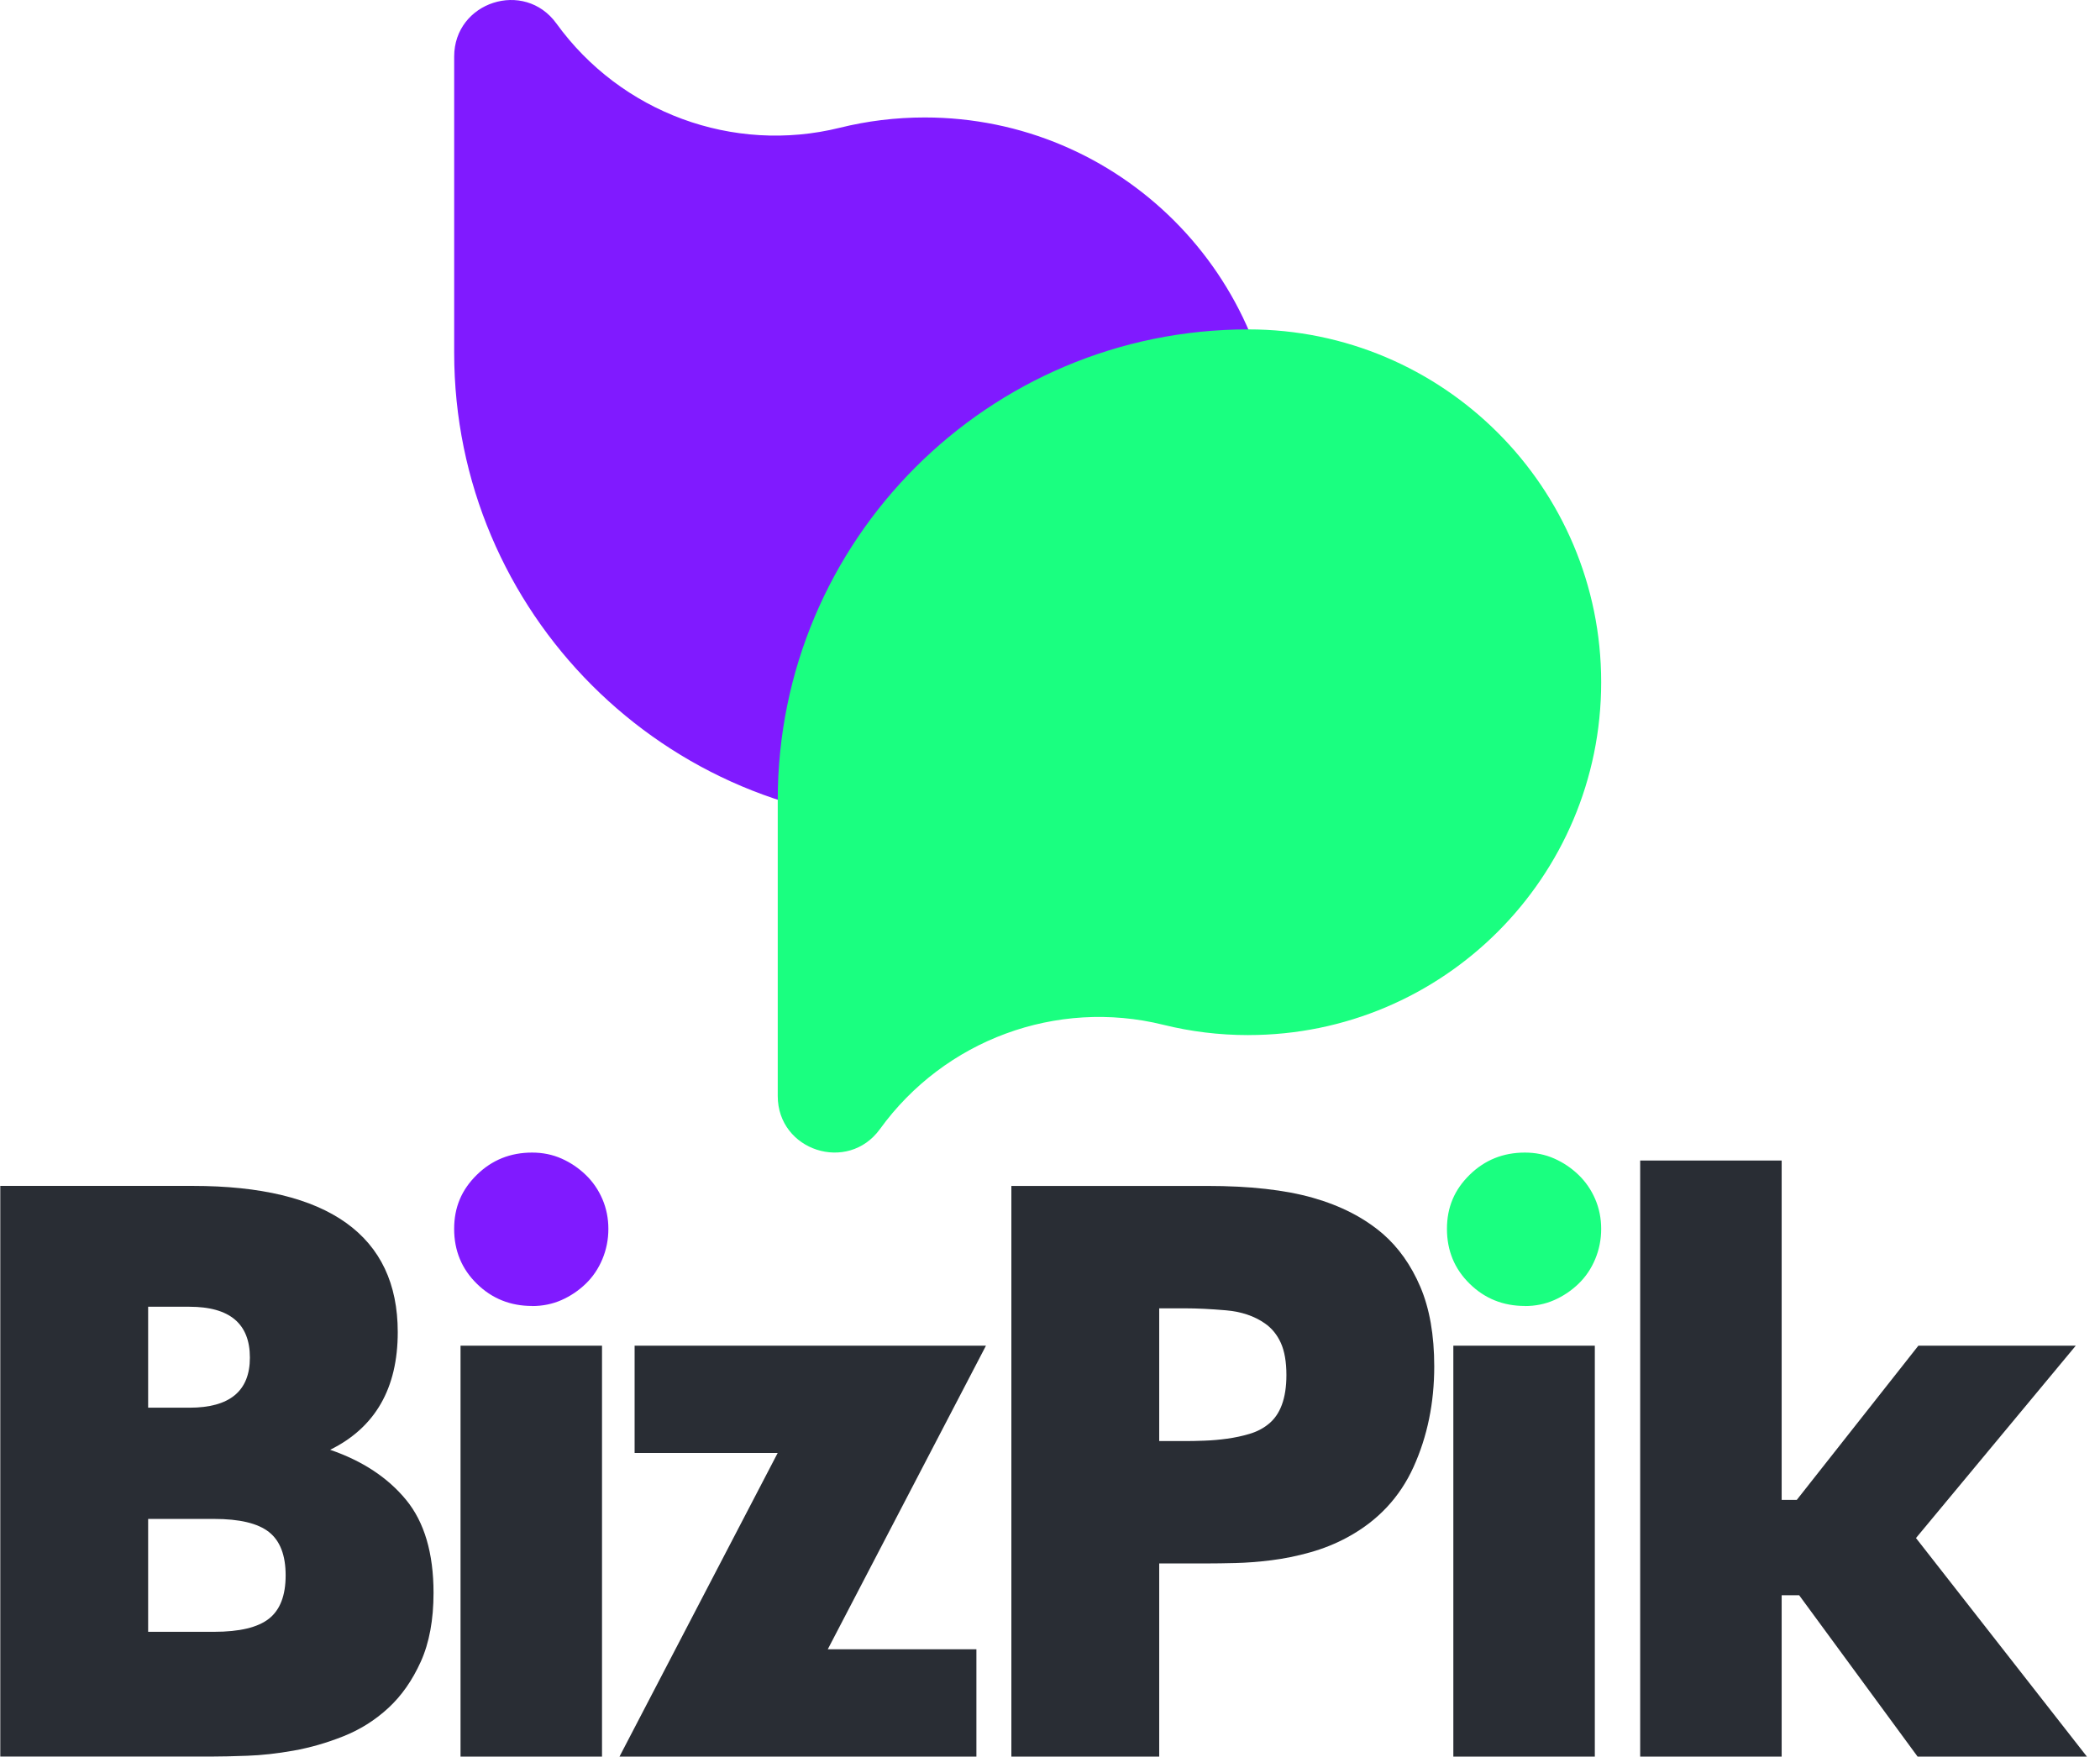
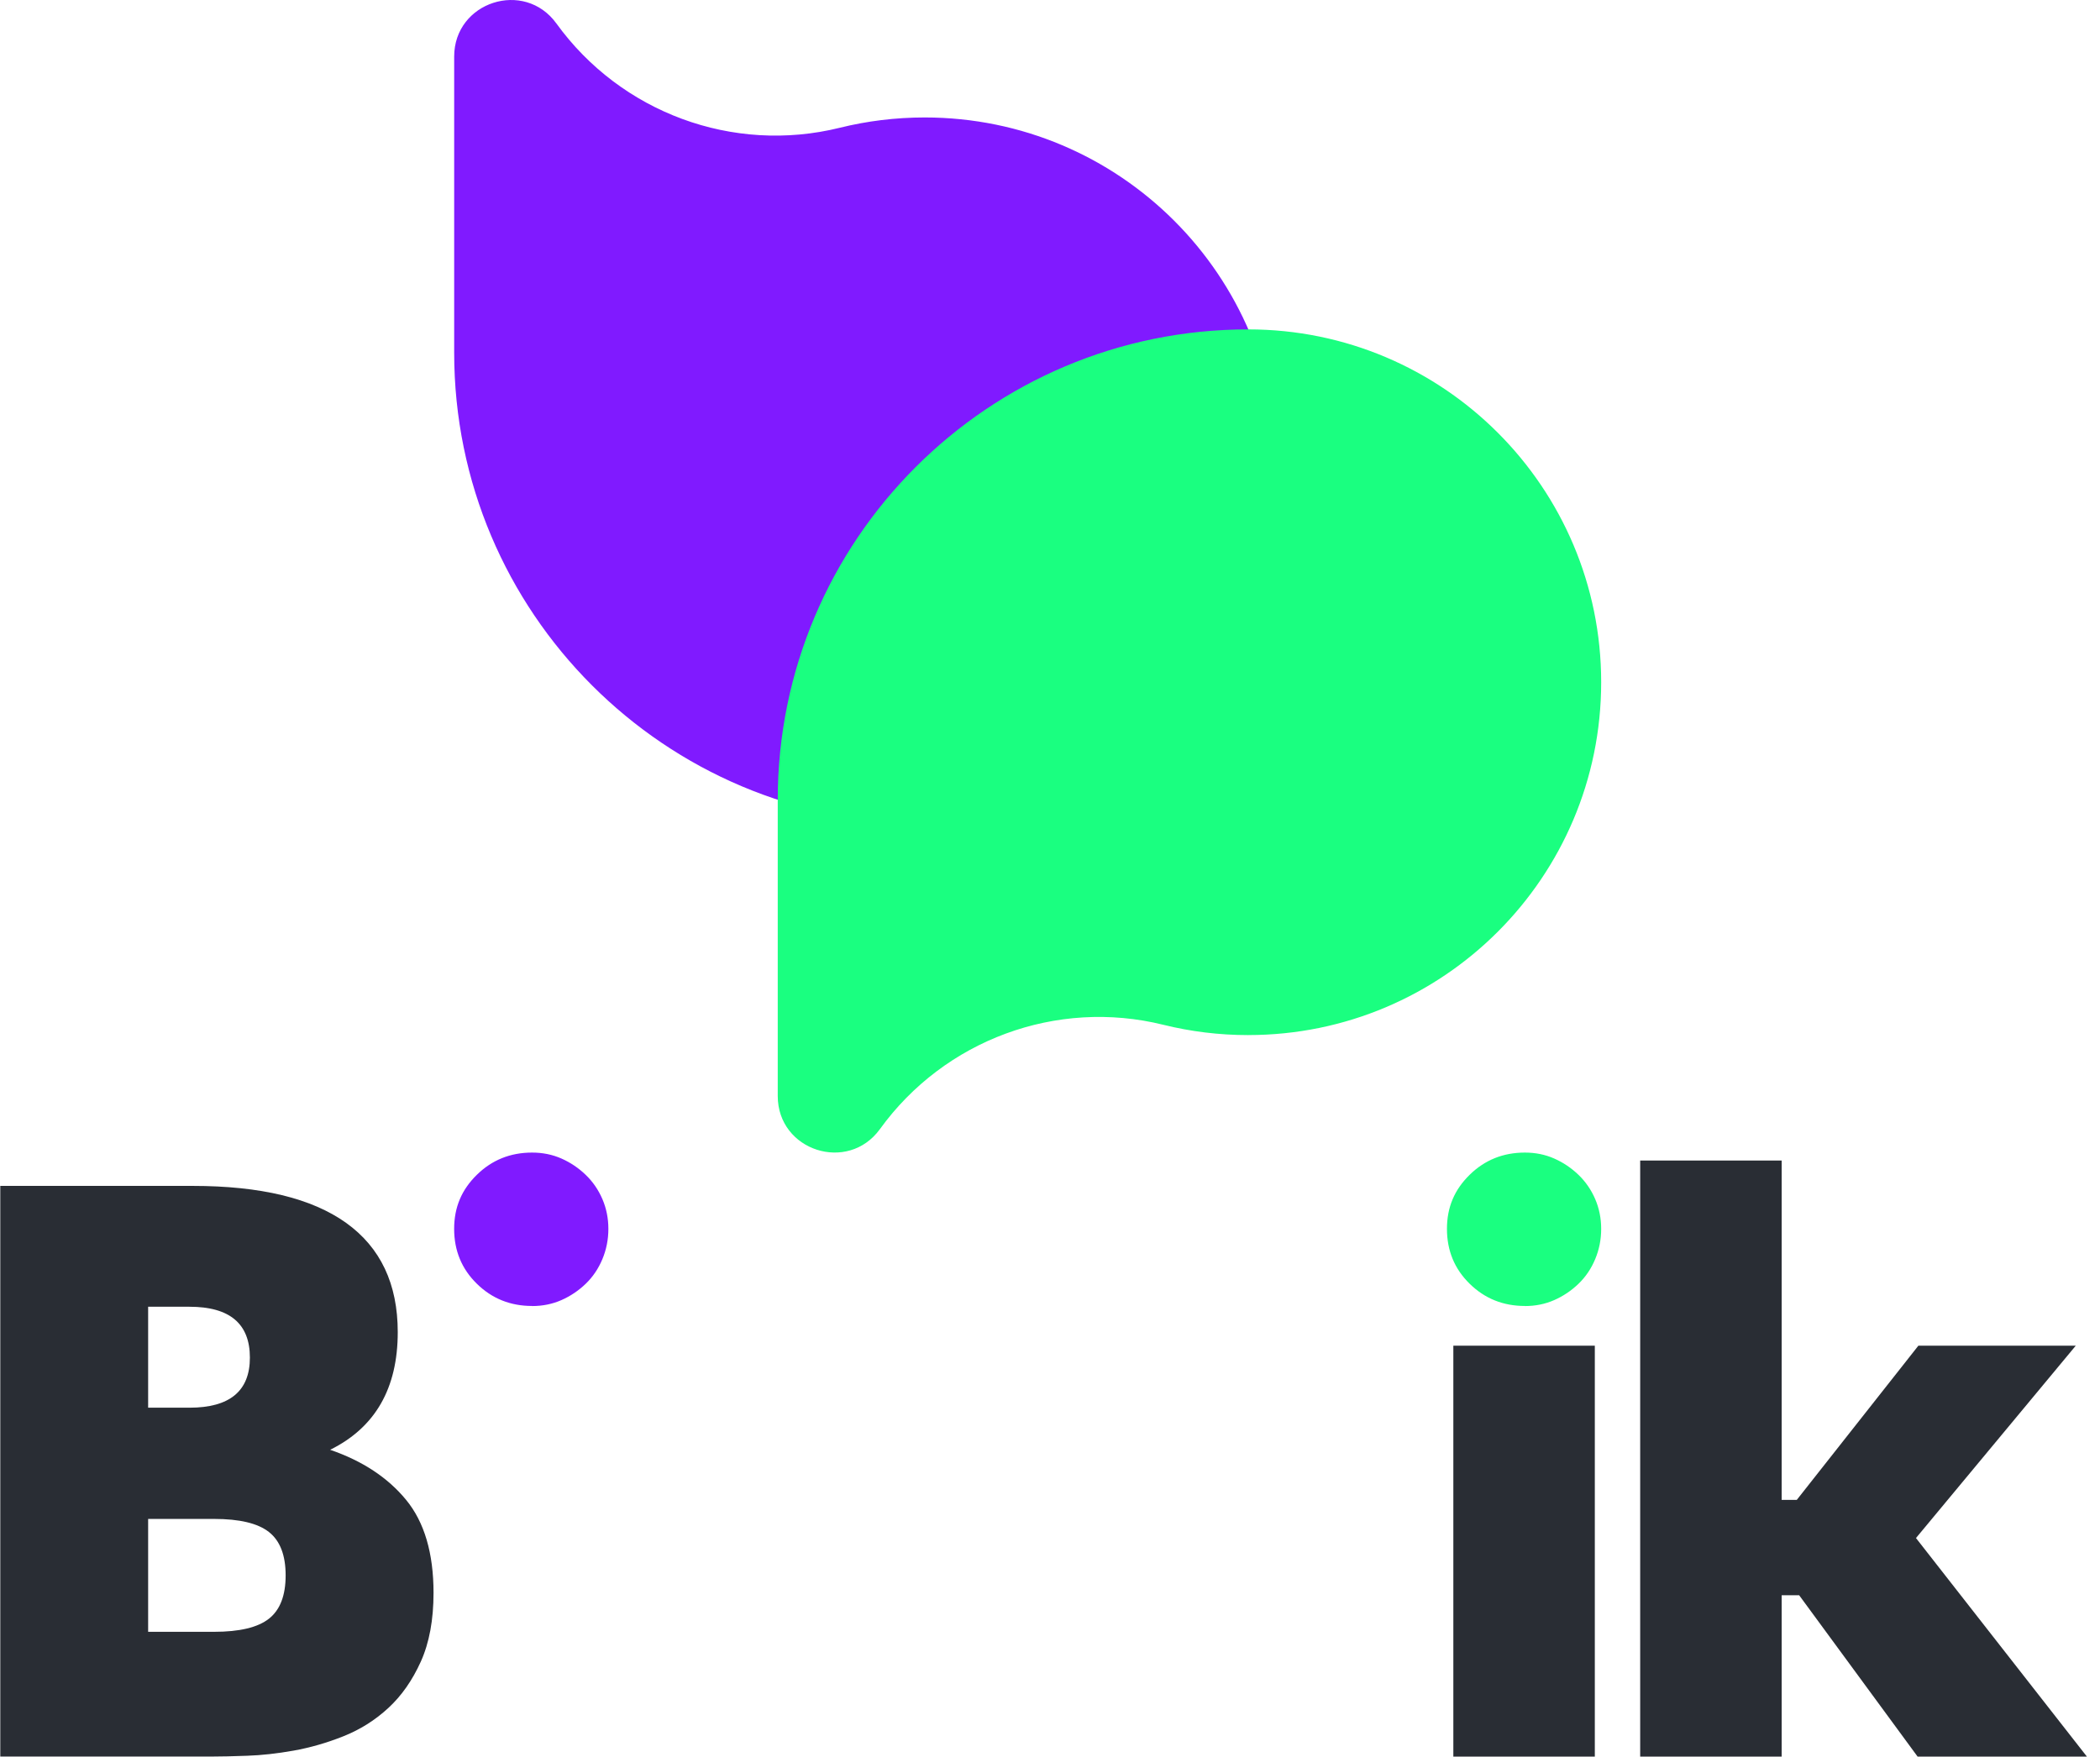
<svg xmlns="http://www.w3.org/2000/svg" width="153" height="128" viewBox="0 0 153 128" fill="none">
  <g clip-path="url(#clip0_748_2972)">
    <path d="M93.084 34.272C93.084 48.471 81.572 59.983 67.373 59.983C48.44 59.983 33.09 44.634 33.09 25.7V4.122C33.09 0.132 38.2 -1.521 40.538 1.711C45.235 8.205 53.404 11.234 61.184 9.31C63.166 8.819 65.24 8.559 67.373 8.559C81.572 8.559 93.084 20.07 93.084 34.27V34.272Z" fill="#801AFF" />
    <path d="M90.946 75.426C88.813 75.426 86.739 75.166 84.757 74.675C76.977 72.751 68.809 75.78 64.111 82.274C61.773 85.506 56.664 83.853 56.664 79.864V58.285C56.664 39.352 72.013 24.002 90.946 24.002C105.146 24.002 116.657 35.514 116.657 49.713C116.657 63.913 105.146 75.424 90.946 75.424V75.426Z" fill="#1AFF80" />
    <path d="M24.055 105.645C26.411 106.455 28.254 107.671 29.587 109.293C30.918 110.914 31.586 113.173 31.586 116.068C31.586 118.037 31.277 119.708 30.66 121.077C30.042 122.449 29.25 123.578 28.286 124.465C27.32 125.355 26.229 126.039 25.013 126.522C23.797 127.006 22.59 127.351 21.393 127.565C20.196 127.778 19.066 127.904 18.005 127.94C16.943 127.979 16.083 127.998 15.428 127.998H0.021V86.415H14.037C18.978 86.415 22.705 87.313 25.214 89.107C27.723 90.903 28.979 93.557 28.979 97.071C28.979 101.165 27.339 104.021 24.055 105.643V105.645ZM18.206 98.927C18.206 96.457 16.738 95.221 13.805 95.221H10.793V102.577H13.805C16.738 102.577 18.206 101.361 18.206 98.929V98.927ZM15.599 118.908C17.453 118.908 18.784 118.59 19.595 117.952C20.405 117.314 20.811 116.265 20.811 114.795C20.811 113.325 20.405 112.275 19.595 111.637C18.784 110.999 17.453 110.682 15.599 110.682H10.793V118.906H15.599V118.908Z" fill="#292D34" />
    <path d="M38.765 95.164C37.182 95.164 35.84 94.624 34.739 93.542C33.638 92.463 33.088 91.13 33.088 89.547C33.088 87.964 33.638 86.69 34.739 85.609C35.84 84.529 37.18 83.987 38.765 83.987C39.537 83.987 40.252 84.132 40.907 84.422C41.564 84.713 42.153 85.109 42.673 85.611C43.194 86.112 43.599 86.703 43.889 87.377C44.179 88.053 44.324 88.776 44.324 89.549C44.324 90.321 44.179 91.055 43.889 91.75C43.599 92.446 43.194 93.045 42.673 93.547C42.153 94.048 41.564 94.445 40.907 94.735C40.25 95.025 39.535 95.17 38.765 95.17V95.164Z" fill="#801AFF" />
-     <path d="M43.861 98.059H33.553V128H43.861V98.059Z" fill="#292D34" />
-     <path d="M71.834 98.059L60.309 120.181H71.138V128H45.135L56.659 105.877H46.236V98.059H71.834Z" fill="#292D34" />
-     <path d="M100.732 89.892C101.89 90.897 102.807 92.19 103.482 93.773C104.156 95.356 104.495 97.286 104.495 99.565C104.495 102.229 103.994 104.672 102.989 106.891C101.984 109.111 100.382 110.82 98.182 112.015C97.333 112.478 96.424 112.845 95.46 113.116C94.494 113.387 93.549 113.579 92.623 113.694C91.697 113.809 90.827 113.877 90.016 113.896C89.205 113.916 88.51 113.926 87.932 113.926H84.457V128H73.685V86.417H87.932C91.059 86.417 93.636 86.707 95.663 87.285C97.69 87.863 99.379 88.734 100.73 89.892H100.732ZM92.392 103.791C93.28 103.095 93.724 101.899 93.724 100.2C93.724 99.236 93.587 98.453 93.318 97.856C93.047 97.259 92.661 96.785 92.16 96.437C91.388 95.897 90.441 95.578 89.323 95.481C88.203 95.385 87.217 95.337 86.368 95.337H84.457V105.009H86.368C86.754 105.009 87.217 105 87.759 104.979C88.299 104.96 88.849 104.913 89.41 104.834C89.969 104.757 90.511 104.642 91.031 104.486C91.552 104.333 92.006 104.1 92.392 103.791Z" fill="#292D34" />
+     <path d="M43.861 98.059H33.553V128V98.059Z" fill="#292D34" />
    <path d="M111.098 95.164C109.515 95.164 108.173 94.624 107.072 93.542C105.971 92.463 105.421 91.13 105.421 89.547C105.421 87.964 105.971 86.69 107.072 85.609C108.173 84.529 109.513 83.987 111.098 83.987C111.87 83.987 112.585 84.132 113.239 84.422C113.897 84.713 114.485 85.109 115.006 85.611C115.526 86.112 115.932 86.703 116.222 87.377C116.512 88.053 116.657 88.776 116.657 89.549C116.657 90.321 116.512 91.055 116.222 91.75C115.932 92.446 115.526 93.045 115.006 93.547C114.485 94.048 113.897 94.445 113.239 94.735C112.582 95.025 111.868 95.17 111.098 95.17V95.164Z" fill="#1AFF80" />
    <path d="M116.194 98.059H105.886V128H116.194V98.059Z" fill="#292D34" />
    <path d="M139.593 112.075L152.045 128H139.71L131.081 116.243H129.807V128H119.499V84.565H129.807V109.295H130.908L139.767 98.059H151.234L139.593 112.075Z" fill="#292D34" />
  </g>
  <defs>
    <clipPath id="clip0_748_2972">
      <rect width="152.021" height="128" fill="white" transform="translate(0.021)" />
    </clipPath>
  </defs>
</svg>